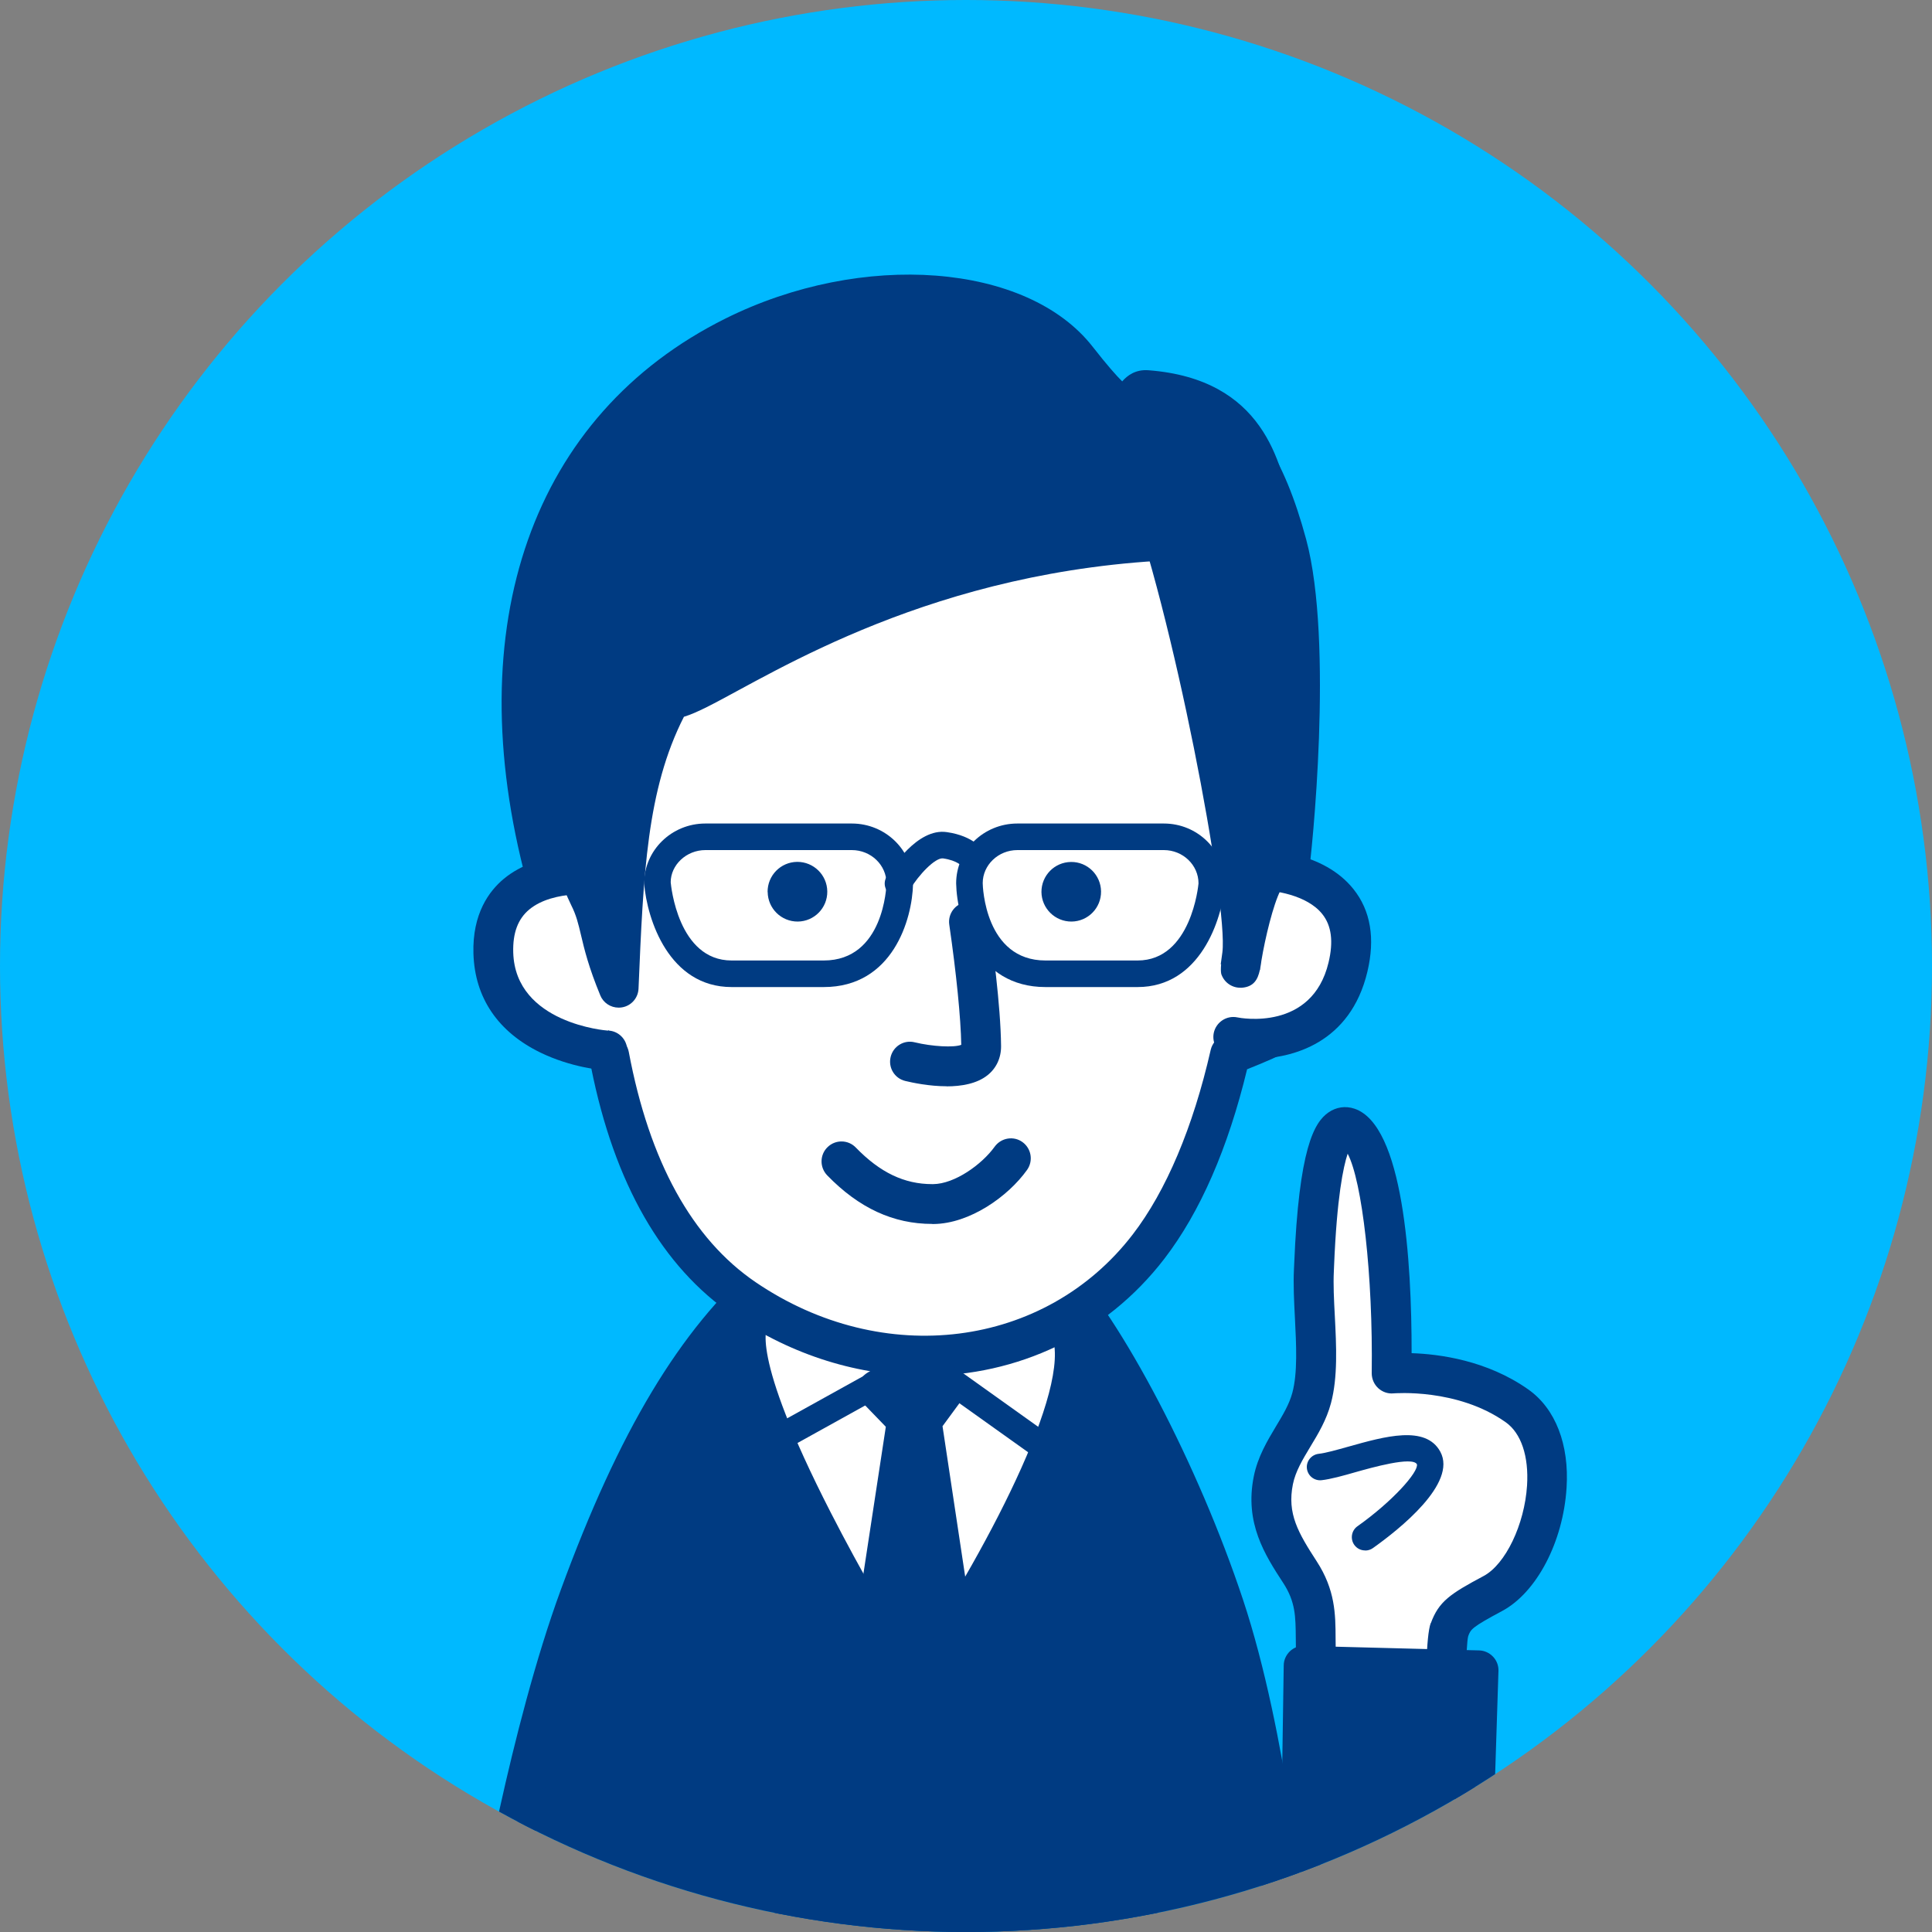
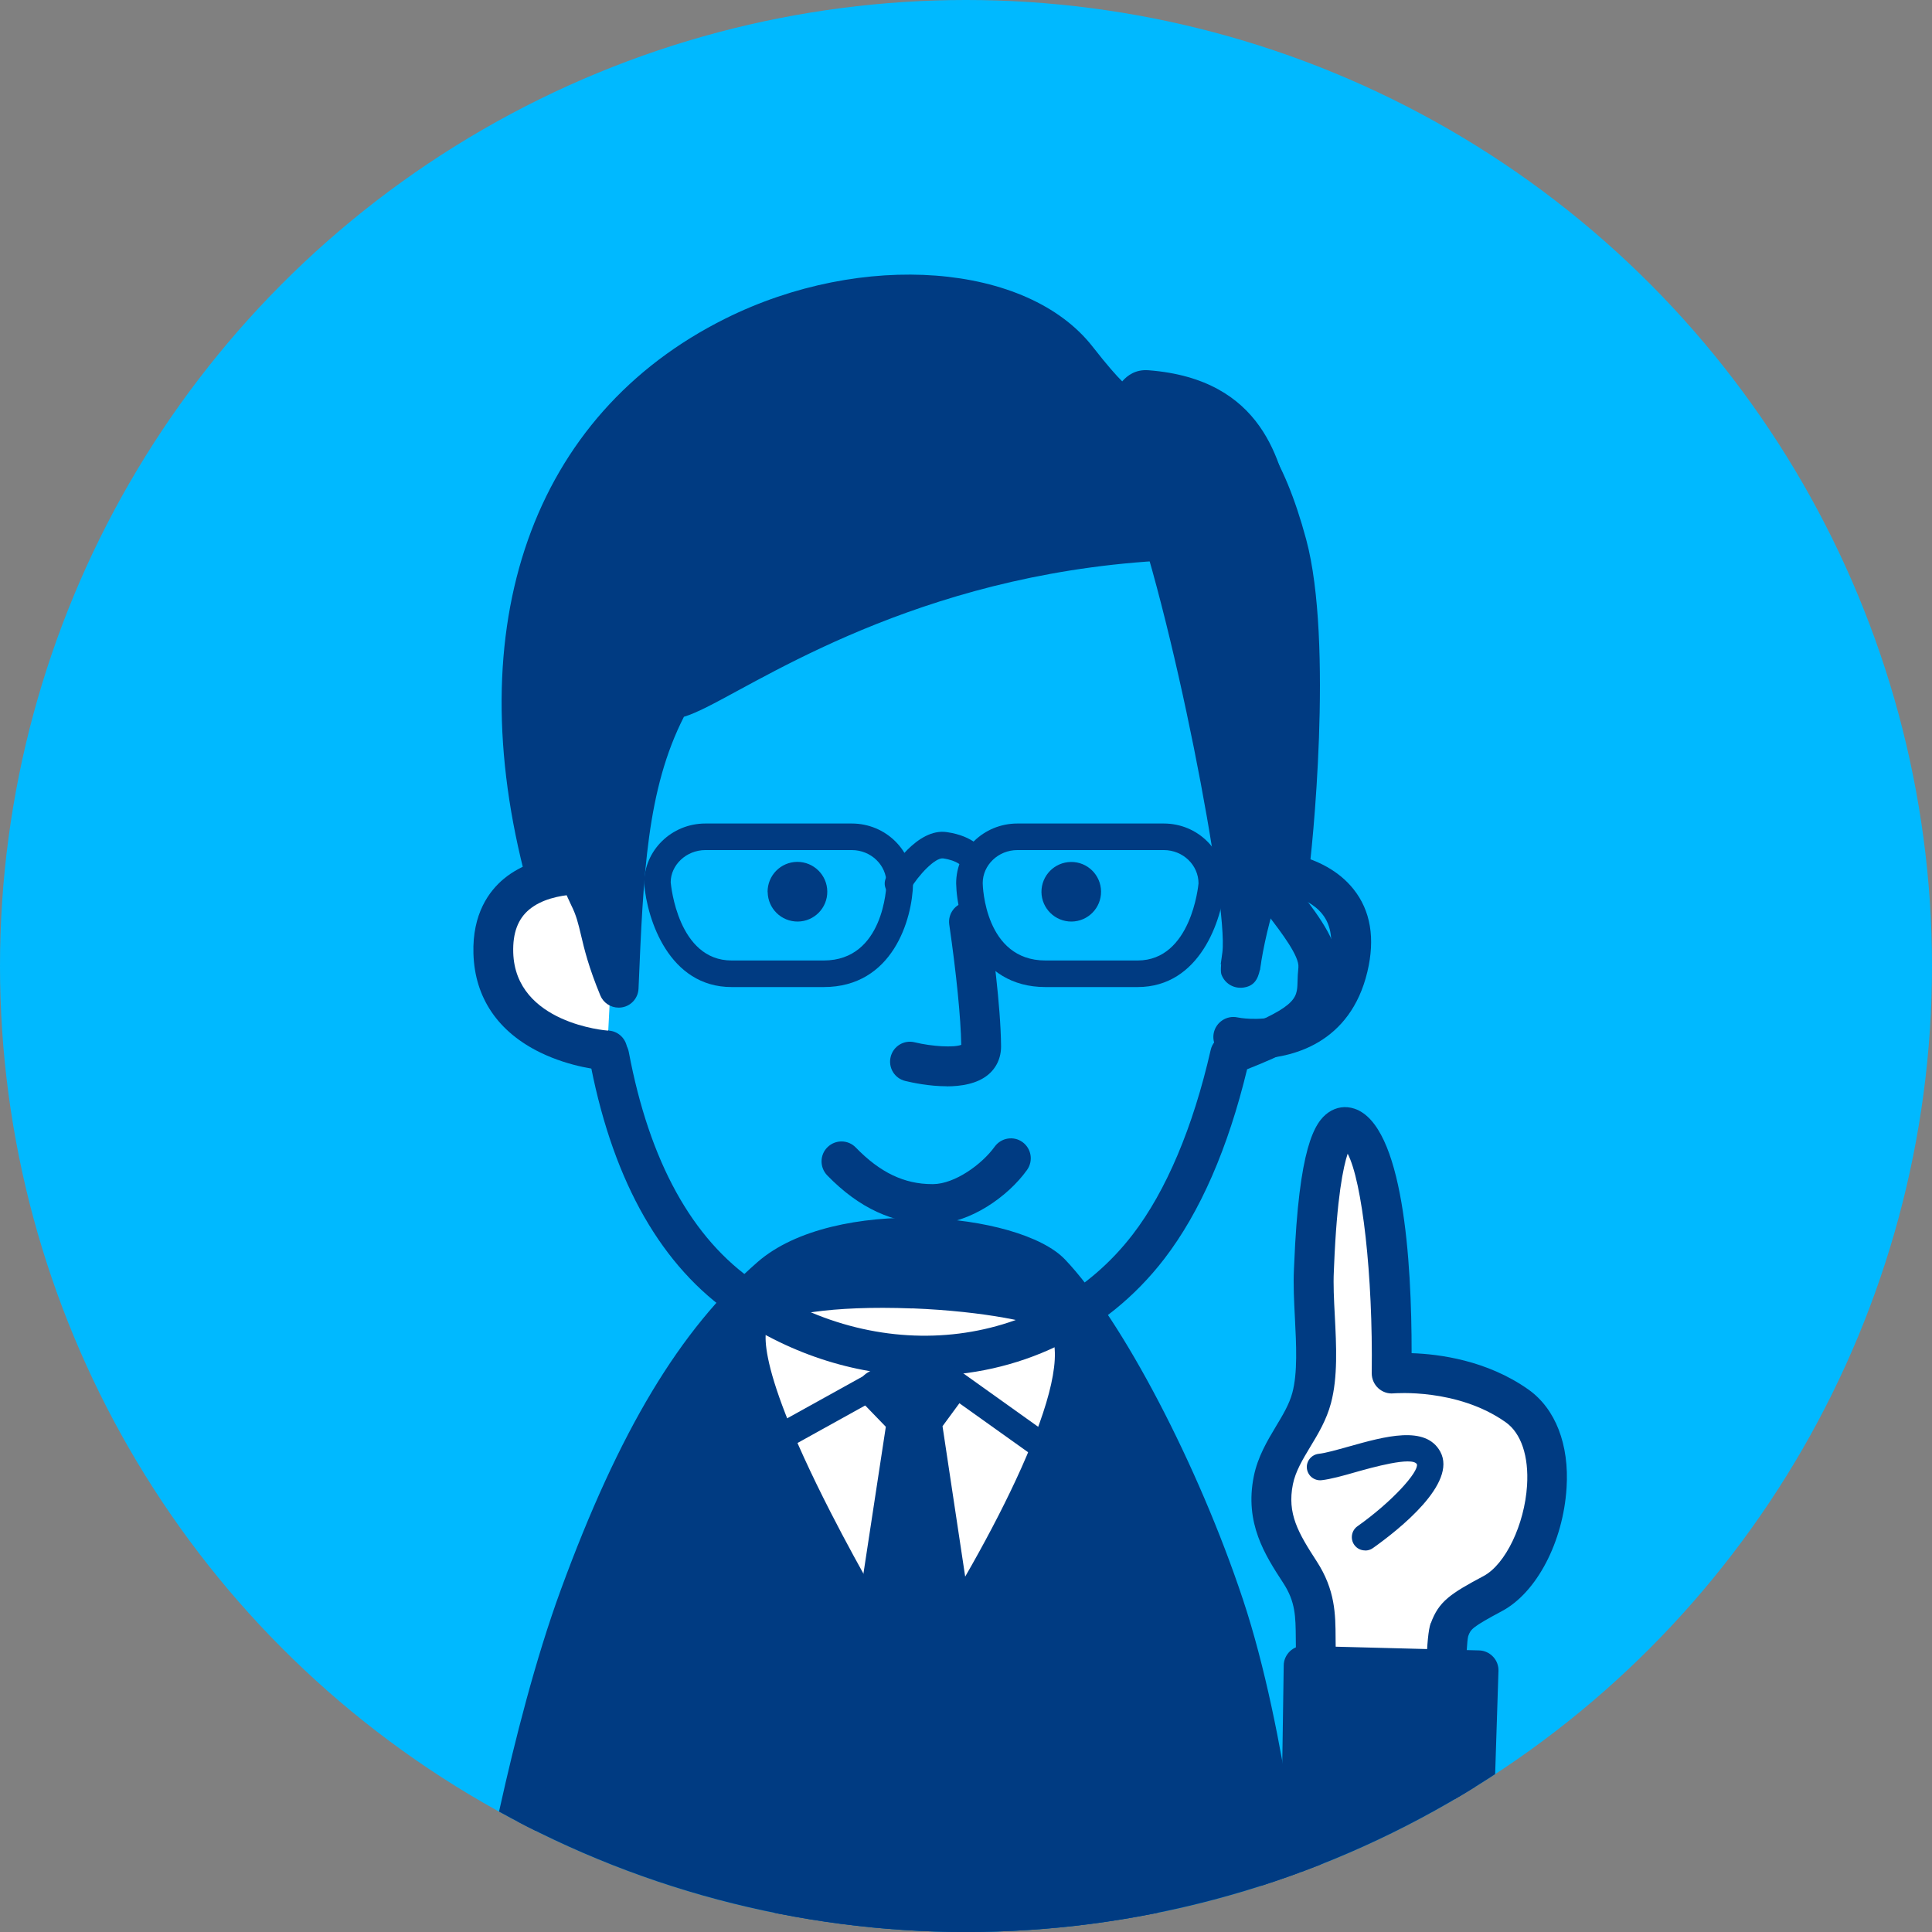
<svg xmlns="http://www.w3.org/2000/svg" id="_レイヤー_1" viewBox="0 0 200 200">
  <rect x="0" y="0" width="200" height="200" fill="#808080" stroke="none" />
  <defs>
    <style>.cls-1{fill:none;}.cls-2{clip-path:url(#clippath);}.cls-3{fill:#003b82;}.cls-4{fill:#00b9ff;}.cls-5{fill:#fff;}</style>
    <clipPath id="clippath">
      <circle class="cls-1" cx="100" cy="100" r="100" />
    </clipPath>
  </defs>
  <circle class="cls-4" cx="100" cy="100" r="100" />
  <g class="cls-2">
    <g>
      <g>
        <g>
          <path class="cls-3" d="M126.7,166.23c4.6,13.86,6.42,33.82,6.42,33.82H51.28s3.46-20.44,8.7-34.75c5.24-14.31,11.1-25.54,19.79-33.1,7.17-6.24,25.16-4.39,28.97-.4,5.58,5.85,13.35,20.57,17.95,34.43Z" />
          <path class="cls-3" d="M49.71,201.38c-.39-.46-.56-1.08-.46-1.67,.14-.84,3.55-20.8,8.8-35.12,6.03-16.46,12.32-26.93,20.38-33.95,7.88-6.87,27.09-5.22,31.82-.26,5.88,6.16,13.8,21.3,18.42,35.2,4.63,13.92,6.44,33.46,6.52,34.28,.05,.58-.14,1.15-.53,1.58-.39,.43-.94,.67-1.52,.67H51.28c-.61,0-1.18-.27-1.57-.73Zm75.04-34.5c-4.38-13.19-12.06-27.97-17.49-33.66-2.75-2.88-19.49-5.26-26.13,.53-7.51,6.54-13.43,16.48-19.21,32.26-4.07,11.11-7.09,26.18-8.17,31.98h77.09c-.62-5.57-2.51-20.33-6.09-31.11Z" />
        </g>
        <g>
          <path class="cls-5" d="M94.51,175.69s-22.08-35.04-16.37-40.01c4.71-4.1,30.07-2.18,32.13,.81,5.66,8.18-15.76,39.2-15.76,39.2Z" />
          <path class="cls-3" d="M94.46,177.75c-.69-.01-1.33-.38-1.7-.96-.06-.09-5.63-8.95-10.42-18.3-9.17-17.9-7.79-22.43-5.56-24.37,4.4-3.83,19.43-2.9,24.86-2.22,8.72,1.09,9.89,2.78,10.33,3.41,6.16,8.91-12.05,36.17-15.76,41.55-.38,.56-1.02,.89-1.7,.89-.01,0-.03,0-.04,0Zm-.02-42.3c-8.49-.33-13.69,.69-14.95,1.78-.02,.02-2.11,2.52,6.51,19.35,3.12,6.1,6.59,11.99,8.58,15.29,8.1-12.29,16.98-29.49,14.05-34.13-1.05-.76-6.58-2-14.2-2.3Z" />
        </g>
        <g>
-           <path class="cls-5" d="M62.5,73.39c-.55,5.25-.91,10.68-.97,16.06-.04,3.9-5.73,6.85-5.4,10.62,.25,2.83,2.73,6.37,6.93,9.22,2.02,10.73,6.26,19.89,14,25.16,13.48,9.18,31.82,7.65,41.84-5.39,3.93-5.12,6.69-12.19,8.45-19.9,10.33-3.94,8.75-5.2,9.11-8.79,.38-3.76-6.86-9.34-6.93-13.03-.16-7.83-1.33-15.26-3.51-21.14-5.95-16.06-14.36-19.33-33.54-19.36-21-.03-27.94,6.93-29.98,26.56Z" />
          <path class="cls-3" d="M75.89,136.15c-7.35-5.01-12.3-13.63-14.7-25.66-4.17-3.04-6.82-6.83-7.11-10.25-.24-2.76,1.53-4.93,3.1-6.84,1.12-1.37,2.28-2.78,2.29-3.97,.05-5.06,.38-10.53,.98-16.25,2.18-20.96,10.53-28.41,31.9-28.41h.13c18.85,.02,28.96,3.13,35.47,20.7,2.21,5.97,3.47,13.52,3.64,21.82,.02,1.1,1.67,3.26,2.99,5,2.07,2.71,4.21,5.52,3.93,8.29-.04,.44-.06,.84-.07,1.21-.12,3.96-1.46,5.79-9.34,8.9-1.98,8.19-4.86,14.79-8.57,19.62-6.12,7.96-15.26,12.12-24.81,12.12-6.71,0-13.63-2.05-19.83-6.28Zm-11.35-62.55h0c-.58,5.6-.9,10.94-.95,15.87-.03,2.64-1.73,4.71-3.22,6.54-1.17,1.43-2.28,2.79-2.18,3.87,.15,1.76,1.83,4.83,6.03,7.69,.45,.31,.77,.79,.87,1.32,2.13,11.34,6.55,19.36,13.13,23.84,13.2,8.98,29.98,6.85,39.04-4.94,3.46-4.5,6.25-11.11,8.07-19.1,.15-.67,.63-1.22,1.28-1.47,7.63-2.91,7.66-3.8,7.71-5.57,.01-.46,.03-.96,.09-1.5,.12-1.15-1.75-3.59-3.1-5.37-1.95-2.56-3.79-4.97-3.84-7.41-.16-7.84-1.32-14.92-3.38-20.47-5.66-15.26-13.2-17.99-31.61-18.01h-.14c-19.32,0-25.82,5.79-27.78,24.71Z" />
        </g>
        <path class="cls-3" d="M97.98,112.46c1.53,0,3.13-.27,4.23-1.14,.93-.73,1.43-1.81,1.42-3.03-.04-4.23-.91-10.61-1.28-13.16-.16-1.13-1.21-1.91-2.34-1.74-1.13,.16-1.91,1.21-1.74,2.34,.73,5.03,1.19,9.65,1.24,12.43-.75,.3-3,.18-4.82-.26-1.1-.28-2.22,.4-2.49,1.51-.27,1.11,.4,2.22,1.51,2.49,.75,.18,2.48,.55,4.28,.55Z" />
        <path class="cls-3" d="M96.5,126.71h.14c3.75-.04,7.71-2.84,9.68-5.6,.66-.93,.45-2.21-.47-2.88-.92-.67-2.21-.45-2.88,.47-1.33,1.85-4.14,3.86-6.37,3.88-.03,0-.07,0-.1,0-2.89,0-5.4-1.2-7.91-3.79-.79-.82-2.1-.84-2.92-.04-.82,.79-.83,2.1-.04,2.92,3.29,3.39,6.85,5.03,10.87,5.03Z" />
        <g>
          <path class="cls-5" d="M63.79,90.81c-2.84-.62-13-1.23-12.73,7.86,.28,9.09,11.24,10.07,11.8,10.07" />
          <path class="cls-3" d="M62.87,110.8h.02c1.14-.01,2.05-.94,2.04-2.08-.01-1.13-.93-2.04-2.06-2.04h-.02s-9.5-.71-9.72-8.07c-.06-2.02,.48-3.48,1.66-4.46,2.5-2.07,7.13-1.64,8.56-1.33,1.1,.25,2.21-.46,2.46-1.57,.24-1.11-.46-2.21-1.57-2.46-2.59-.57-8.44-.84-12.08,2.18-1.51,1.25-3.28,3.61-3.15,7.76,.14,4.56,2.54,8.1,6.95,10.24,3.12,1.51,6.25,1.83,6.91,1.83Z" />
        </g>
        <g>
-           <path class="cls-5" d="M130.09,90.06c2.9-.03,11.57,1.21,9.45,10.06-2.11,8.85-11.32,7.34-11.88,7.22" />
          <path class="cls-3" d="M129.8,109.6c4,0,9.99-1.63,11.75-9,.82-3.45,.34-6.33-1.44-8.56-3.13-3.92-8.91-4.08-10.04-4.04-1.14,.01-2.05,.95-2.04,2.09,.01,1.13,.93,2.04,2.06,2.04,.04,0,.08,0,.12,0,1.67,0,5.09,.51,6.67,2.49,.96,1.2,1.17,2.85,.65,5.02-1.71,7.14-9.13,5.75-9.44,5.68-1.11-.23-2.2,.49-2.44,1.6-.23,1.11,.46,2.19,1.57,2.43,.66,.14,1.55,.25,2.57,.25Z" />
        </g>
        <path class="cls-3" d="M107.81,92.34c.02,1.7,1.41,3.07,3.12,3.06,1.7-.02,3.07-1.41,3.05-3.12-.02-1.7-1.41-3.07-3.11-3.05-1.71,.02-3.07,1.41-3.06,3.12Z" />
        <path class="cls-3" d="M79.47,92.34c.02,1.71,1.41,3.07,3.12,3.06,1.7-.02,3.07-1.41,3.05-3.12-.02-1.7-1.41-3.07-3.12-3.06-1.71,.02-3.07,1.41-3.06,3.12Z" />
        <g>
          <path class="cls-3" d="M111.49,37.16c6.91,8.85,4.82,3.04,7.27,3.23,12.29,.95,12.11,10.85,13.54,15.66-37.18-2.42-58.4,16.15-62.85,16.35-4.45,8.08-4.85,16.97-5.39,29.87-2.17-5.24-1.73-6.78-3.08-9.49-1.33-2.68-1.13-4.5-4.46-1.98-15.36-57.39,42.03-70.22,54.97-53.65Z" />
          <path class="cls-3" d="M62.15,103.06c-1.22-2.95-1.66-4.79-2.01-6.28-.28-1.18-.48-2.03-1.01-3.08-.26-.53-.47-1.03-.66-1.47-.03-.07-.06-.15-.09-.22-.17,.11-.37,.26-.62,.44-.55,.42-1.27,.53-1.91,.31-.65-.22-1.15-.75-1.32-1.42-7.12-26.59,.57-48.41,20.56-58.36,14.19-7.07,31.25-5.76,38.02,2.91h0c1.54,1.97,2.49,3.03,3.06,3.59,.53-.61,1.38-1.26,2.74-1.15,11.9,.92,13.71,9.55,14.79,14.71,.19,.9,.37,1.75,.57,2.42,.19,.65,.05,1.35-.37,1.87-.42,.53-1.08,.81-1.75,.77-27.73-1.82-46.63,8.44-55.71,13.36-2.58,1.4-4.29,2.33-5.64,2.74-3.84,7.53-4.2,16.25-4.7,28.14-.04,.97-.75,1.78-1.7,1.94-.12,.02-.24,.03-.36,.03-.82,0-1.58-.49-1.9-1.27Zm67.51-49.21c-1.03-4.94-2.22-10.51-10.57-11.36-.32,.52-1.02,1.57-2.42,1.66-1.68,.11-3.31-1.23-6.81-5.72-5.53-7.09-20.61-7.89-32.93-1.76-8.48,4.22-26.95,17.54-19.07,51.03,.59-.17,1.19-.22,1.8-.05,1.54,.42,2.12,1.79,2.62,3,.09,.22,.19,.45,.29,.69,.6-7.64,1.79-13.96,5.07-19.93,.33-.59,1.03-1,1.7-1.07,.67-.07,3.05-1.36,5.14-2.49,8.67-4.7,25.95-14.08,51.19-14.08,1.31,0,2.64,.02,3.99,.08Z" />
        </g>
        <g>
          <path class="cls-3" d="M133.41,90.31c-3.64-4.24-5.66,15-4.83,8.54,.74-5.71-5.37-36.73-10.22-49.46-.92-2.4,8.79-15.46,14.85,6.97,2.64,9.75,.69,30.91,.2,33.95Z" />
          <path class="cls-3" d="M126.42,100.78c-.04-.14-.05-.48-.01-.96h-.04c.02-.11,.07-.49,.17-1.23,.63-4.88-5.12-35.37-10.1-48.47-.7-1.82,.61-4.25,1.94-5.78,2.07-2.37,4.71-3.4,7.26-2.81,4.04,.93,7.26,5.74,9.57,14.29,2.87,10.63,.59,32.65,.24,34.82-.13,.79-.73,1.41-1.51,1.62-.46,.13-.95,.08-1.38-.1-.76,1.48-1.6,4.97-1.98,7.29-.03,.23-.06,.45-.1,.66-.01,.1-.03,.2-.04,.3h-.02c-.22,1.02-.65,1.74-1.86,1.84-.06,0-.11,0-.17,0-.9,0-1.71-.59-1.98-1.47Zm4.8-43.88c-1.99-7.36-4.67-11.59-7.19-11.4-1.85,.16-3.44,2.52-3.65,3.4,3.39,9.04,7.66,27.83,9.46,40.02,.33-.39,.68-.71,1.06-.91,.23-.12,.48-.22,.75-.29,.65-6.41,1.72-22.9-.42-30.82Zm-10.86-7.87h0Z" />
        </g>
        <path class="cls-3" d="M108.35,151.4c.43,0,.85-.2,1.12-.58,.44-.62,.3-1.48-.32-1.92l-13.03-9.3c-.43-.31-1-.34-1.46-.08l-14.95,8.29c-.66,.37-.9,1.21-.54,1.87,.37,.66,1.2,.9,1.87,.54l14.19-7.87,12.33,8.79c.24,.17,.52,.26,.8,.26Z" />
        <g>
          <polygon class="cls-3" points="97.94 143.66 94.91 141.44 90.87 143.86 93.9 146.99 89.55 175.49 99.66 175.28 95.42 147.09 97.94 143.66" />
          <path class="cls-3" d="M88,176.85c-.4-.46-.58-1.07-.49-1.67l4.19-27.48-2.32-2.4c-.44-.45-.64-1.08-.56-1.7,.08-.62,.44-1.18,.98-1.5l4.04-2.42c.71-.43,1.61-.39,2.28,.11l3.03,2.22c.44,.32,.74,.81,.82,1.35s-.05,1.09-.38,1.53l-2.02,2.75,4.12,27.35c.09,.59-.08,1.18-.46,1.64s-.94,.72-1.53,.73l-10.1,.2s-.03,0-.04,0c-.59,0-1.16-.26-1.55-.7Zm6.64-21.04l-2.68,17.57,5.31-.11-2.63-17.46Zm.15-11.9l-.64,.38,.43,.45,.47-.64-.26-.19Z" />
        </g>
        <g>
          <path class="cls-3" d="M92.96,92.83c.47,0,.92-.24,1.18-.67,.99-1.65,2.68-3.39,3.48-3.3,1.52,.22,1.98,.83,2,.86,.38,.66,1.2,.85,1.86,.48s.87-1.25,.49-1.91c-.17-.29-1.14-1.75-3.96-2.15-3.05-.45-5.73,3.77-6.23,4.62-.39,.65-.18,1.49,.48,1.88,.22,.13,.46,.2,.7,.2Z" />
          <path class="cls-3" d="M98.98,91.45c0-3.42,2.84-6.2,6.34-6.2h15.16c3.49,0,6.34,2.78,6.33,6.31-.31,3.67-2.59,10.62-9.05,10.62h-9.53c-7.14,0-9.17-7-9.25-10.73Zm6.34-3.45c-1.98,0-3.59,1.55-3.59,3.42,0,.33,.24,8.01,6.5,8.01h9.53c5.55,0,6.29-7.77,6.31-7.98,0-1.9-1.61-3.45-3.59-3.45h-15.16Z" />
          <path class="cls-3" d="M66.68,91.45c0-3.42,2.84-6.2,6.34-6.2h15.16c3.49,0,6.34,2.78,6.34,6.23-.08,3.7-2.11,10.7-9.25,10.7h-9.53c-6.46,0-8.75-6.95-9.06-10.73Zm6.34-3.45c-1.98,0-3.59,1.55-3.59,3.33,.03,.33,.76,8.1,6.31,8.1h9.53c6.23,0,6.49-7.69,6.5-7.98,0-1.9-1.61-3.45-3.59-3.45h-15.16Z" />
        </g>
      </g>
      <g>
        <g>
          <path class="cls-5" d="M154.55,164.96c5.25-2.8,8.24-15.36,2.51-19.42-5.73-4.06-12.99-3.36-12.99-3.36,0,0,.34-23.85-4.49-25.45-3.13-1.04-3.48,13.35-3.55,14.75-.21,4,.78,9.47-.24,13.24-.83,3.1-3.32,5.32-3.96,8.52-.78,3.85,.72,6.37,2.75,9.5,2.14,3.29,1.44,5.79,1.71,9.39,.23,3.05,1.61,6.43,.5,9.45-.53,1.45,12.94-1.66,12.94-1.66,0,0-.21-9.75,.32-11.2,.53-1.45,1.03-1.92,4.49-3.77Z" />
          <path class="cls-3" d="M135.27,183.15c-.55-.62-.71-1.48-.42-2.27,.57-1.55,.22-3.44-.16-5.45-.19-1.02-.39-2.08-.47-3.14-.07-.98-.08-1.89-.08-2.69-.02-2.27-.03-3.78-1.3-5.73-1.89-2.9-4.02-6.19-3.05-11.03,.41-2.04,1.41-3.7,2.29-5.17,.71-1.18,1.38-2.29,1.7-3.48,.56-2.07,.41-4.96,.27-7.75-.09-1.71-.18-3.49-.1-5.07l.02-.43c.49-12.07,2.07-14.75,3.55-15.78,.81-.56,1.76-.7,2.69-.39,5.06,1.68,5.93,15.73,5.92,25.31,2.83,.09,7.81,.73,12.1,3.77,2.79,1.98,4.23,5.69,3.94,10.17-.35,5.6-3.1,10.84-6.67,12.75h0c-3.18,1.7-3.25,1.9-3.51,2.6-.25,.95-.31,6.19-.22,10.5,.02,.98-.65,1.83-1.6,2.05-6.84,1.58-10.39,2.08-12.33,2.08-1.83,0-2.23-.45-2.6-.87Zm12.85-15.12c.82-2.25,2.01-3.04,5.46-4.88h0c2.27-1.21,4.24-5.33,4.5-9.37,.19-3.03-.61-5.42-2.21-6.55-5.01-3.55-11.54-2.99-11.6-2.99-.59,.06-1.16-.14-1.6-.54-.43-.4-.67-.96-.67-1.55,.14-10.11-.99-19.87-2.49-22.72-.45,1.35-1.12,4.49-1.41,11.68l-.02,.48c-.07,1.37,.01,2.96,.1,4.64,.16,3.11,.32,6.33-.4,9.03-.47,1.75-1.32,3.16-2.15,4.53-.78,1.3-1.52,2.52-1.79,3.86-.61,3.04,.54,5.01,2.46,7.97,1.93,2.97,1.95,5.5,1.96,7.95,0,.77,.01,1.57,.07,2.41,.06,.83,.23,1.74,.41,2.69,.3,1.6,.62,3.35,.49,5.13,2.01-.24,5.29-.85,8.4-1.53-.05-3.81-.02-8.9,.48-10.26Z" />
        </g>
        <g>
          <path class="cls-5" d="M136.67,151.87c2.93-.34,9.85-3.49,11.23-.93,1.39,2.56-6.57,8.2-6.57,8.2" />
          <path class="cls-3" d="M141.33,160.51c.27,0,.55-.08,.79-.25,2.69-1.91,8.76-6.7,6.98-9.98-1.51-2.78-5.75-1.58-9.49-.53-1.22,.34-2.37,.67-3.11,.75-.75,.09-1.3,.77-1.21,1.52,.09,.75,.76,1.29,1.52,1.21,.96-.11,2.22-.46,3.54-.84,1.6-.45,5.86-1.66,6.33-.81,.18,.8-2.53,3.85-6.16,6.42-.62,.44-.76,1.3-.33,1.92,.27,.38,.69,.58,1.12,.58Z" />
        </g>
        <g>
          <polygon class="cls-3" points="152.2 200.05 134.54 200.05 134.95 172.44 153.07 172.9 152.2 200.05" />
          <path class="cls-3" d="M133.07,201.5c-.39-.39-.6-.93-.59-1.48l.41-27.61c0-.55,.24-1.08,.63-1.46s.92-.59,1.48-.57l18.11,.47c.55,.01,1.07,.25,1.45,.65,.38,.4,.58,.93,.56,1.48l-.87,27.14c-.04,1.11-.95,2-2.06,2h-17.65c-.55,0-1.08-.22-1.47-.62Zm17.87-26.58l-13.95-.36-.35,23.43h13.56s.74-23.07,.74-23.07Z" />
        </g>
      </g>
    </g>
  </g>
</svg>